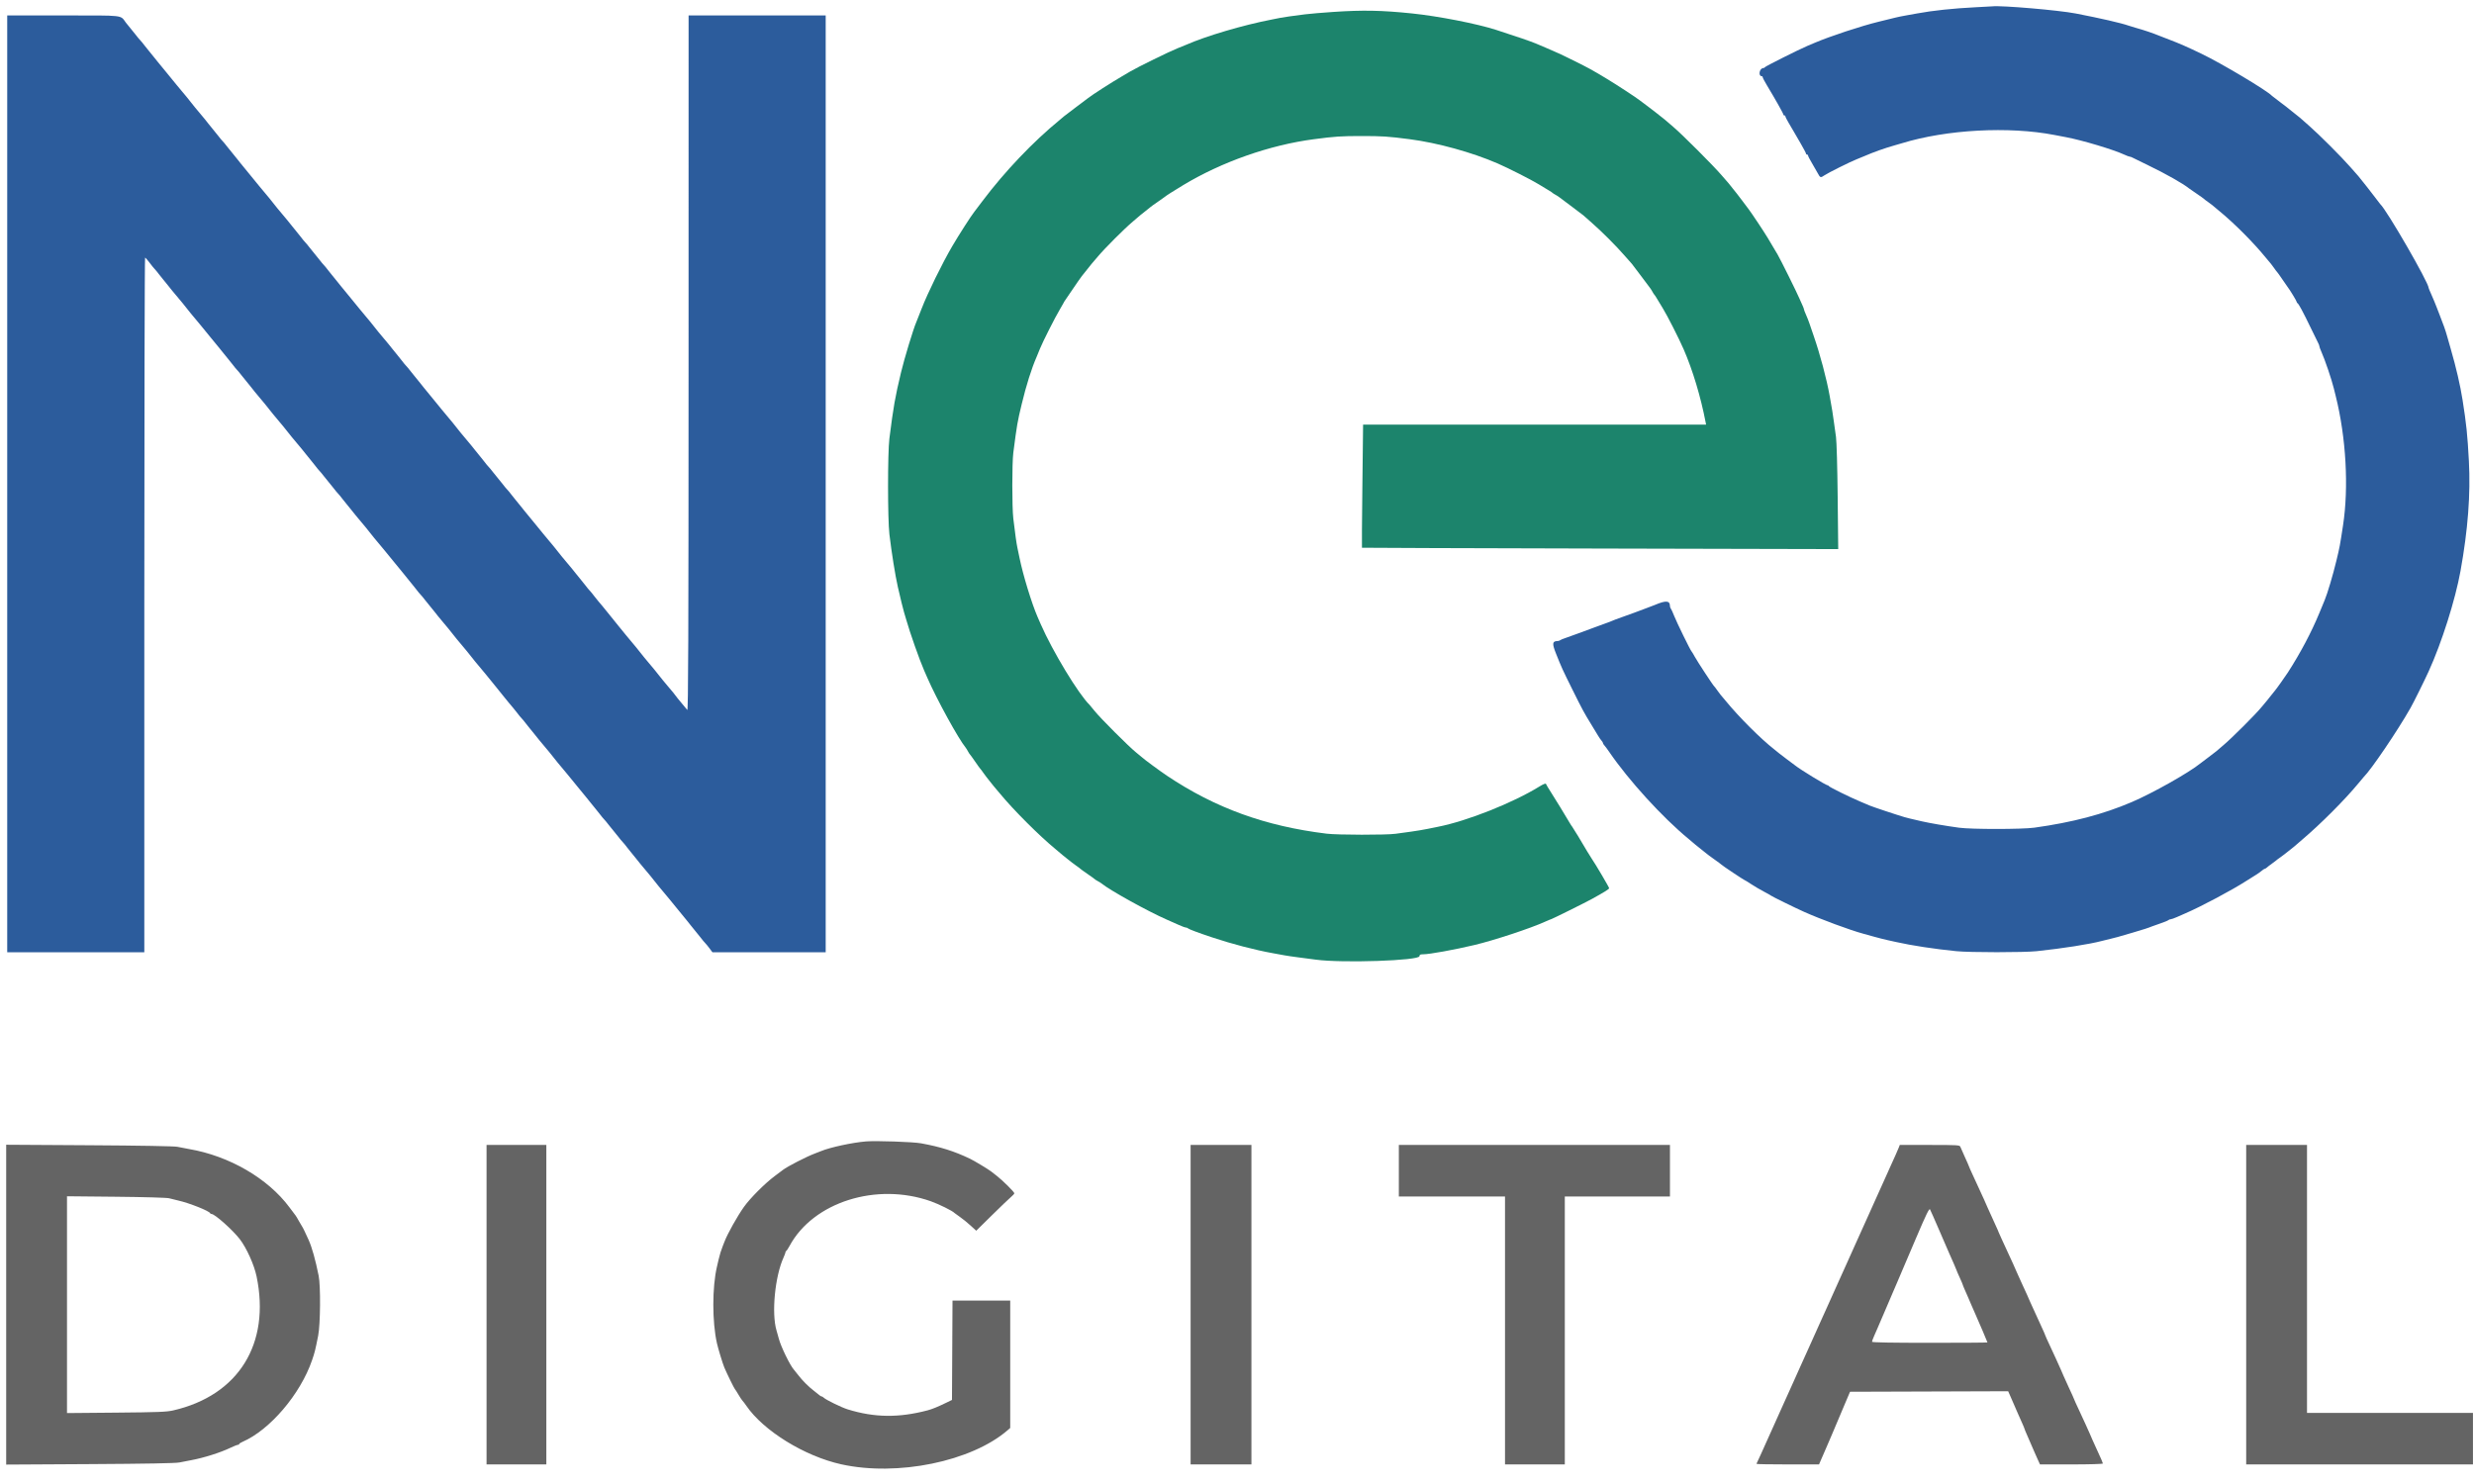
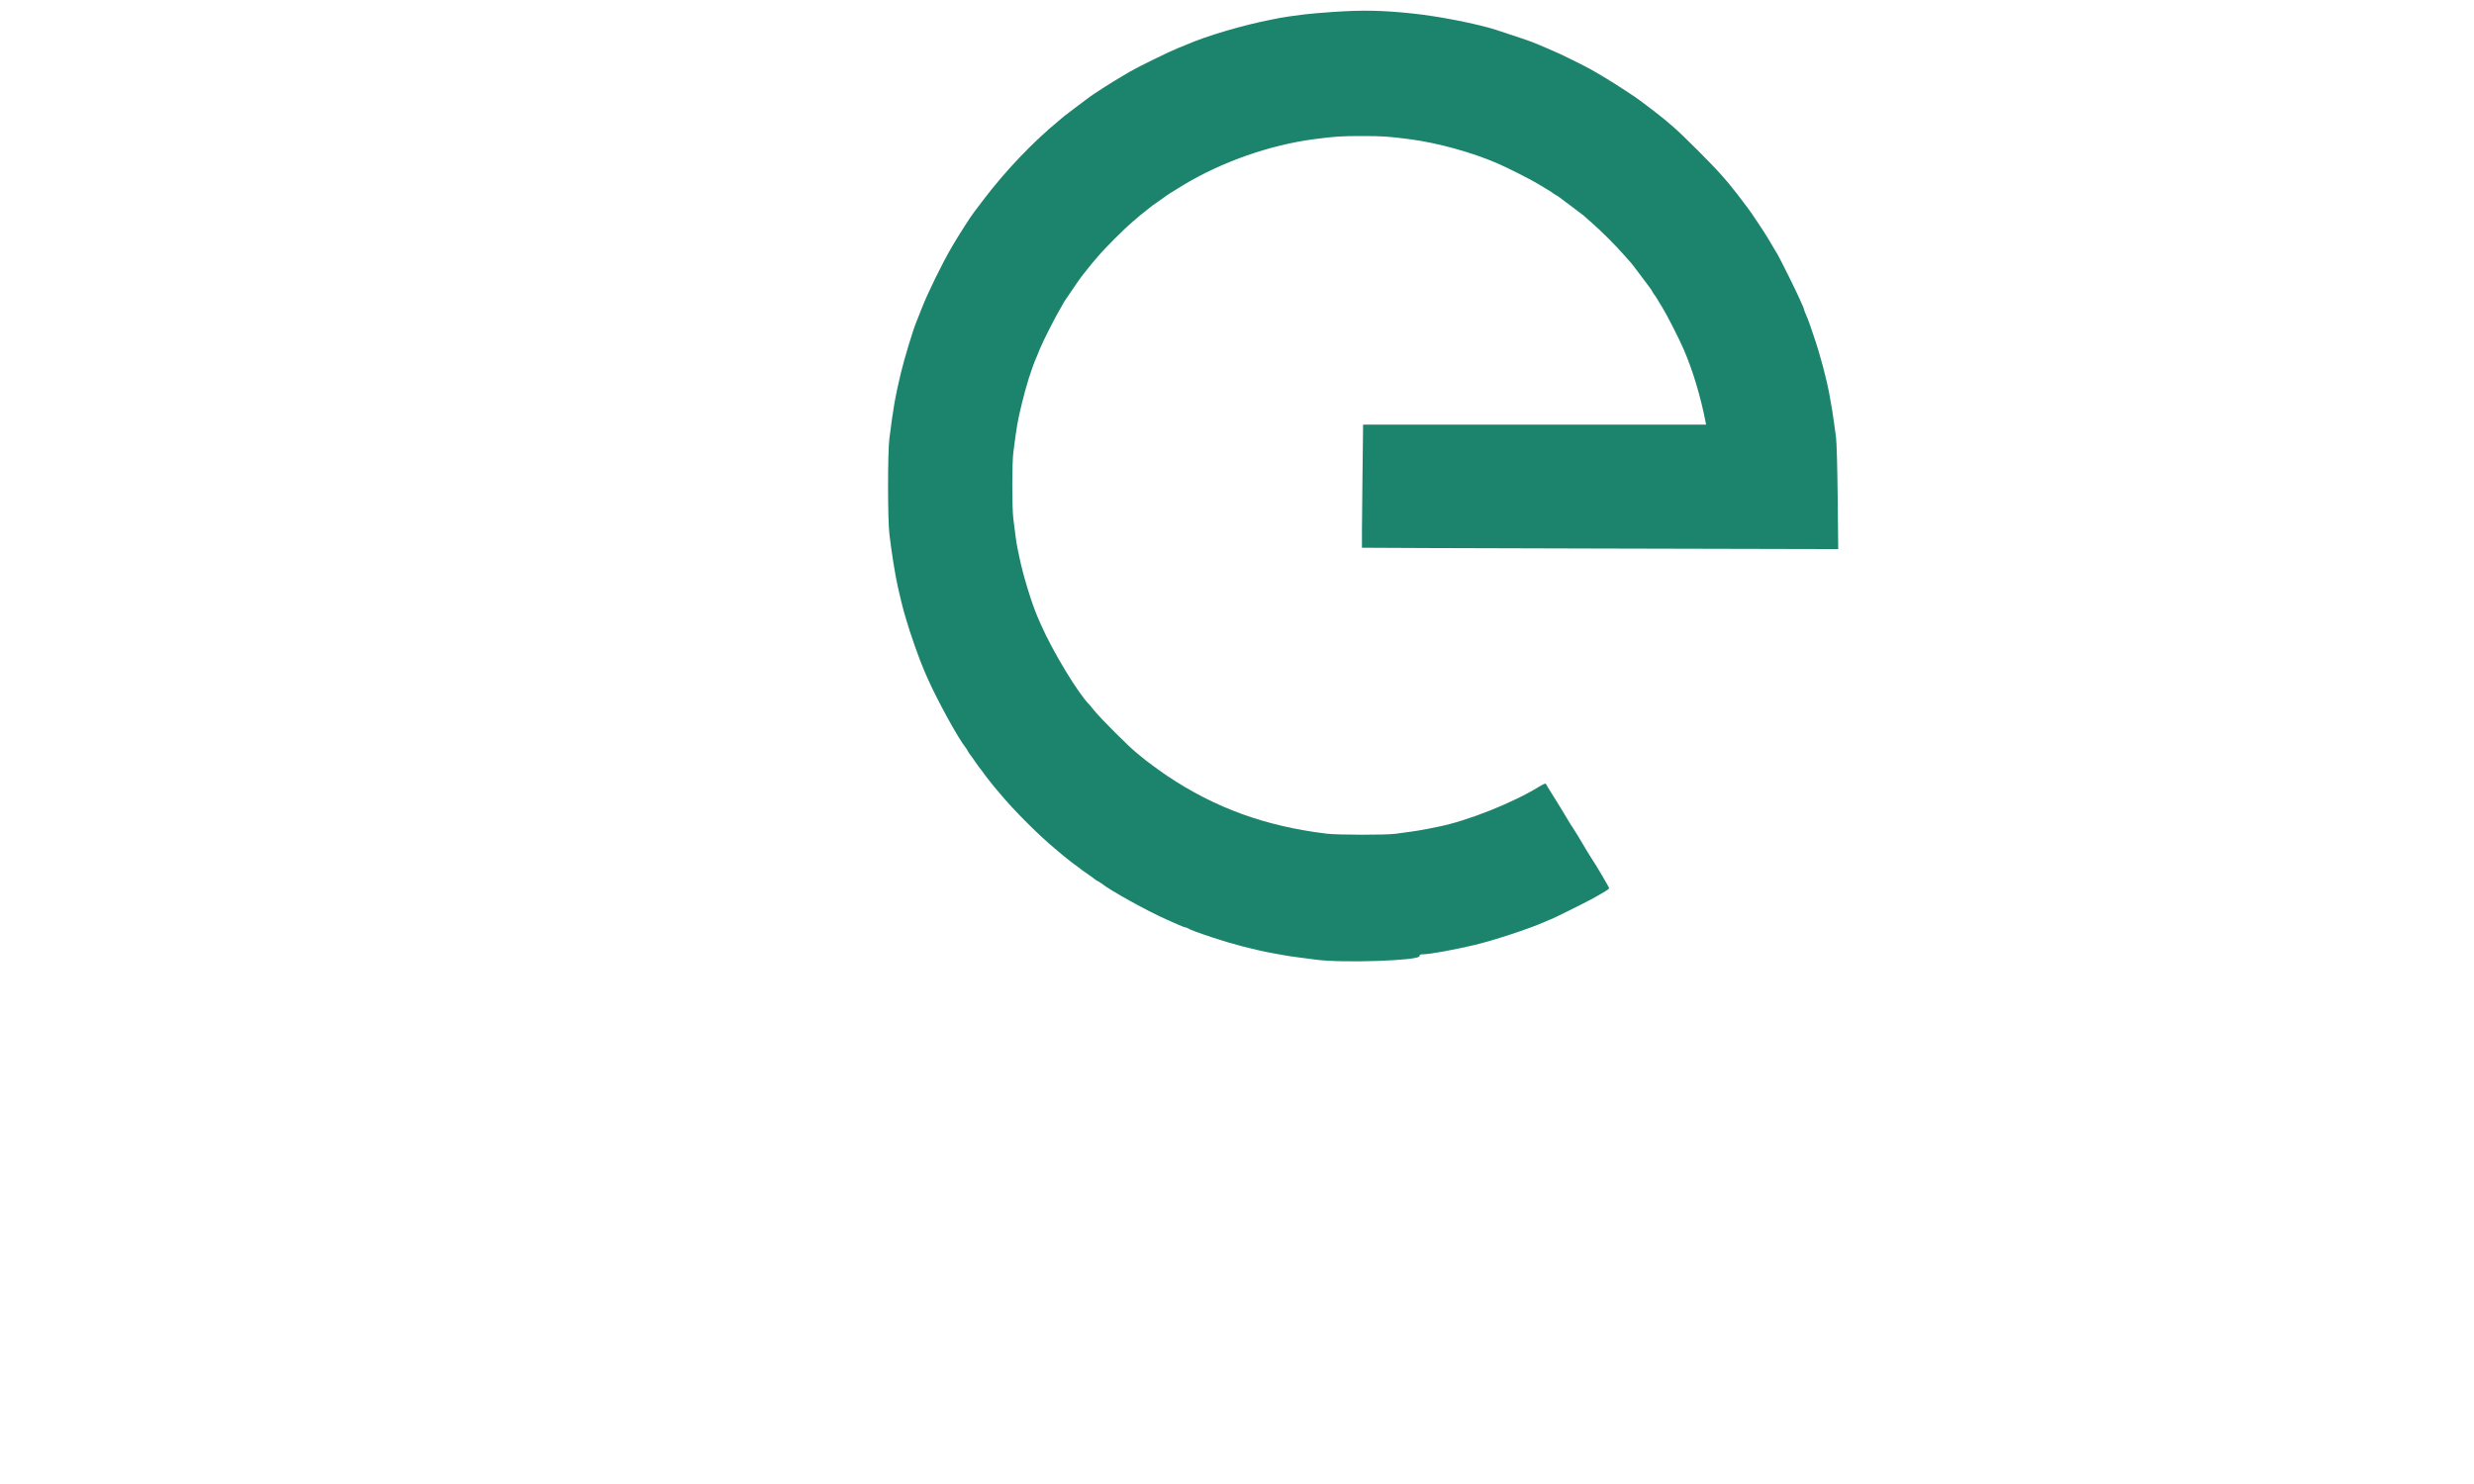
<svg xmlns="http://www.w3.org/2000/svg" id="svg" version="1.1" width="400" height="240" viewBox="0, 0, 400,240">
  <g id="svgg">
    <path id="path0" d="M215.583 1.928 C 213.842 2.044,211.779 2.220,211.000 2.318 C 208.987 2.571,207.484 2.784,207.000 2.885 C 206.771 2.932,206.133 3.059,205.583 3.166 C 200.918 4.074,195.057 5.807,191.750 7.255 C 191.475 7.375,190.838 7.635,190.333 7.831 C 189.167 8.286,183.918 10.860,182.780 11.534 C 182.305 11.816,181.692 12.177,181.417 12.336 C 179.789 13.278,176.530 15.370,175.917 15.867 C 175.825 15.942,174.925 16.619,173.917 17.372 C 172.908 18.125,172.046 18.782,172.000 18.832 C 171.954 18.881,171.654 19.136,171.333 19.399 C 167.050 22.898,162.451 27.729,158.859 32.500 C 158.204 33.371,157.607 34.158,157.533 34.250 C 157.021 34.886,155.010 38.021,153.951 39.833 C 152.325 42.617,149.978 47.406,149.009 49.917 C 148.620 50.925,148.235 51.900,148.154 52.083 C 147.688 53.133,146.206 58.009,145.673 60.250 C 144.709 64.296,144.459 65.717,143.799 70.917 C 143.508 73.210,143.510 83.963,143.801 86.417 C 144.154 89.382,144.749 93.094,145.163 94.917 C 145.563 96.673,146.040 98.625,146.161 99.000 C 146.234 99.229,146.390 99.754,146.506 100.167 C 147.116 102.325,148.665 106.721,149.427 108.456 C 149.559 108.755,149.789 109.281,149.939 109.625 C 151.443 113.082,154.973 119.514,156.142 120.927 C 156.222 121.025,156.385 121.287,156.502 121.510 C 156.620 121.734,156.762 121.954,156.817 122.000 C 156.872 122.046,157.250 122.571,157.658 123.167 C 158.066 123.763,158.444 124.287,158.499 124.333 C 158.554 124.379,158.780 124.679,159.000 125.000 C 159.220 125.321,159.442 125.621,159.493 125.667 C 159.544 125.712,159.790 126.025,160.040 126.361 C 160.290 126.696,160.590 127.071,160.707 127.194 C 160.823 127.316,161.255 127.828,161.667 128.330 C 163.817 130.952,168.048 135.183,170.670 137.333 C 171.172 137.745,171.684 138.177,171.806 138.293 C 171.929 138.410,172.304 138.710,172.639 138.960 C 172.975 139.210,173.287 139.456,173.333 139.507 C 173.379 139.558,173.679 139.780,174.000 140.000 C 174.321 140.220,174.621 140.446,174.667 140.501 C 174.713 140.556,175.237 140.934,175.833 141.342 C 176.429 141.750,176.954 142.128,177.000 142.183 C 177.046 142.238,177.266 142.380,177.490 142.498 C 177.713 142.615,177.975 142.778,178.073 142.858 C 179.401 143.957,185.569 147.378,188.667 148.734 C 189.262 148.995,190.146 149.387,190.630 149.604 C 191.114 149.822,191.605 150.000,191.722 150.000 C 191.838 150.000,192.005 150.066,192.092 150.146 C 192.251 150.293,193.742 150.850,195.917 151.576 C 199.210 152.675,202.875 153.631,205.833 154.164 C 206.429 154.271,207.254 154.422,207.667 154.499 C 208.079 154.576,209.054 154.720,209.833 154.818 C 210.612 154.917,211.925 155.089,212.750 155.201 C 217.019 155.780,229.500 155.360,229.500 154.637 C 229.500 154.399,229.631 154.333,230.106 154.333 C 231.121 154.333,235.175 153.597,238.417 152.825 C 241.589 152.068,247.491 150.120,249.797 149.068 C 250.281 148.847,250.716 148.667,250.764 148.667 C 250.886 148.667,256.389 145.935,257.417 145.365 C 259.481 144.220,260.167 143.790,260.167 143.643 C 260.167 143.490,257.911 139.665,257.331 138.833 C 257.170 138.604,256.862 138.110,256.645 137.736 C 255.823 136.318,254.261 133.747,254.174 133.667 C 254.124 133.621,253.975 133.396,253.842 133.167 C 253.249 132.142,251.319 128.987,250.701 128.033 C 250.328 127.455,249.992 126.893,249.956 126.783 C 249.913 126.655,249.540 126.800,248.903 127.193 C 244.596 129.849,237.212 132.783,232.500 133.710 C 232.271 133.755,231.521 133.907,230.833 134.048 C 230.146 134.189,228.946 134.390,228.167 134.495 C 227.387 134.600,226.248 134.757,225.635 134.843 C 224.132 135.054,216.268 135.043,214.500 134.827 C 204.564 133.613,196.497 130.683,188.667 125.447 C 187.595 124.730,184.920 122.758,184.667 122.498 C 184.621 122.451,184.171 122.080,183.667 121.674 C 182.481 120.718,177.948 116.186,176.993 115.000 C 176.587 114.496,176.216 114.046,176.169 114.000 C 174.368 112.247,170.192 105.349,168.273 100.958 C 168.123 100.615,167.894 100.090,167.764 99.792 C 166.815 97.612,165.408 93.014,164.844 90.250 C 164.731 89.700,164.575 88.950,164.495 88.583 C 164.347 87.898,164.124 86.305,163.833 83.848 C 163.617 82.027,163.618 74.886,163.835 73.215 C 164.432 68.613,164.490 68.272,165.198 65.333 C 165.926 62.309,166.781 59.595,167.589 57.750 C 167.709 57.475,167.960 56.862,168.146 56.387 C 168.556 55.345,170.631 51.242,171.335 50.083 C 171.613 49.625,171.892 49.137,171.954 49.000 C 172.016 48.862,172.127 48.675,172.202 48.583 C 172.276 48.492,172.659 47.929,173.052 47.333 C 173.836 46.145,175.020 44.465,175.166 44.333 C 175.217 44.288,175.517 43.913,175.833 43.500 C 176.149 43.087,176.447 42.712,176.496 42.667 C 176.544 42.621,176.993 42.096,177.494 41.500 C 178.666 40.106,181.773 36.999,183.167 35.827 C 183.762 35.327,184.287 34.877,184.333 34.829 C 184.379 34.781,184.754 34.483,185.167 34.167 C 185.579 33.851,185.954 33.549,186.000 33.496 C 186.046 33.442,186.571 33.066,187.167 32.658 C 187.762 32.250,188.287 31.879,188.333 31.833 C 188.482 31.683,189.716 30.896,191.297 29.943 C 197.541 26.177,205.298 23.450,212.417 22.516 C 215.876 22.063,216.822 22.000,220.167 22.000 C 223.507 22.000,224.411 22.060,227.917 22.514 C 232.438 23.101,237.986 24.631,242.167 26.446 C 243.863 27.182,247.619 29.088,248.768 29.796 C 249.492 30.242,250.271 30.713,250.500 30.845 C 250.729 30.976,250.954 31.128,251.000 31.183 C 251.046 31.238,251.258 31.375,251.472 31.488 C 251.685 31.600,251.985 31.793,252.138 31.917 C 252.291 32.040,253.204 32.724,254.167 33.438 C 255.129 34.151,255.954 34.776,256.000 34.826 C 256.046 34.876,256.643 35.404,257.328 36.000 C 258.920 37.386,261.281 39.747,262.666 41.339 C 263.262 42.023,263.791 42.621,263.841 42.667 C 263.891 42.712,264.515 43.538,265.229 44.500 C 265.942 45.462,266.627 46.375,266.750 46.528 C 266.873 46.682,267.066 46.982,267.179 47.195 C 267.291 47.409,267.428 47.621,267.483 47.667 C 267.538 47.712,267.691 47.938,267.822 48.167 C 267.953 48.396,268.425 49.175,268.870 49.898 C 269.579 51.048,271.485 54.804,272.221 56.500 C 273.681 59.863,274.978 64.178,275.768 68.292 L 275.840 68.667 248.113 68.667 L 220.387 68.667 220.271 78.605 C 220.208 84.072,220.177 88.562,220.203 88.583 C 220.229 88.605,237.565 88.663,258.728 88.713 L 297.206 88.803 297.118 80.360 C 297.069 75.611,296.950 71.370,296.847 70.667 C 296.746 69.979,296.584 68.817,296.486 68.083 C 296.318 66.818,296.230 66.278,295.827 64.042 C 295.317 61.208,294.277 57.305,293.217 54.250 C 292.994 53.608,292.699 52.746,292.561 52.333 C 292.423 51.921,292.166 51.265,291.989 50.877 C 291.812 50.488,291.667 50.106,291.667 50.027 C 291.667 49.949,291.562 49.667,291.435 49.401 C 291.307 49.134,291.076 48.617,290.921 48.250 C 290.498 47.253,287.907 42.027,287.408 41.167 C 286.104 38.919,285.474 37.898,284.289 36.116 C 283.570 35.034,282.877 34.022,282.750 33.866 C 282.623 33.711,282.160 33.096,281.723 32.500 C 281.285 31.904,280.885 31.379,280.834 31.333 C 280.783 31.287,280.483 30.912,280.167 30.500 C 279.851 30.087,279.553 29.712,279.504 29.667 C 279.456 29.621,278.934 29.021,278.345 28.333 C 276.989 26.751,271.928 21.690,270.504 20.492 C 269.910 19.992,269.323 19.488,269.198 19.372 C 269.073 19.257,268.696 18.957,268.361 18.707 C 268.025 18.457,267.712 18.209,267.667 18.157 C 267.621 18.104,267.058 17.674,266.417 17.200 C 265.775 16.727,265.174 16.276,265.081 16.199 C 264.603 15.806,261.155 13.555,259.644 12.651 C 257.253 11.221,257.022 11.094,254.667 9.915 C 252.555 8.858,251.945 8.575,250.000 7.750 C 249.404 7.497,248.692 7.194,248.417 7.076 C 247.562 6.709,245.264 5.919,241.917 4.840 C 238.780 3.829,232.532 2.607,228.250 2.168 C 223.360 1.666,220.348 1.609,215.583 1.928 " stroke="none" fill="#1c846c" fill-rule="evenodd" />
-     <path id="path1" d="M319.333 1.178 C 315.815 1.354,312.447 1.711,310.000 2.168 C 309.587 2.245,308.762 2.393,308.167 2.497 C 307.571 2.602,306.821 2.754,306.500 2.836 C 306.179 2.919,304.942 3.223,303.750 3.512 C 300.937 4.195,295.869 5.867,293.375 6.935 C 293.077 7.062,292.552 7.284,292.208 7.428 C 290.938 7.958,285.415 10.729,285.361 10.862 C 285.331 10.938,285.218 11.002,285.111 11.005 C 284.455 11.023,284.223 12.325,284.875 12.332 C 284.944 12.333,285.000 12.410,285.000 12.503 C 285.000 12.596,285.327 13.215,285.726 13.878 C 287.046 16.069,288.333 18.357,288.333 18.513 C 288.333 18.598,288.408 18.667,288.500 18.667 C 288.592 18.667,288.667 18.738,288.667 18.826 C 288.667 18.914,288.902 19.382,289.190 19.868 C 289.478 20.353,289.843 20.975,290.002 21.250 C 290.161 21.525,290.675 22.412,291.145 23.221 C 291.615 24.031,292.000 24.762,292.000 24.846 C 292.000 24.931,292.075 25.000,292.167 25.000 C 292.258 25.000,292.333 25.076,292.333 25.170 C 292.333 25.263,292.615 25.807,292.958 26.379 C 293.302 26.950,293.732 27.699,293.913 28.042 C 294.290 28.757,294.369 28.780,294.974 28.358 C 295.522 27.975,299.149 26.165,300.167 25.767 C 300.579 25.605,301.142 25.374,301.417 25.254 C 302.905 24.605,304.750 23.948,306.333 23.505 C 306.746 23.389,307.271 23.237,307.500 23.167 C 314.723 20.947,324.799 20.401,332.167 21.829 C 332.579 21.909,333.404 22.066,334.000 22.178 C 336.630 22.671,341.671 24.179,343.457 25.006 C 343.845 25.186,344.240 25.333,344.334 25.333 C 344.428 25.333,344.635 25.406,344.794 25.495 C 344.953 25.584,346.096 26.144,347.333 26.739 C 350.122 28.081,352.987 29.702,353.917 30.463 C 354.008 30.538,354.571 30.928,355.167 31.329 C 355.762 31.730,356.287 32.105,356.333 32.162 C 356.379 32.219,356.679 32.446,357.000 32.667 C 357.321 32.887,357.621 33.109,357.667 33.161 C 357.712 33.212,358.162 33.590,358.667 34.000 C 361.172 36.039,364.294 39.161,366.333 41.667 C 366.743 42.171,367.121 42.621,367.172 42.667 C 367.224 42.712,367.446 43.012,367.667 43.333 C 367.887 43.654,368.114 43.954,368.171 44.000 C 368.228 44.046,368.603 44.571,369.004 45.167 C 369.406 45.762,369.795 46.325,369.870 46.417 C 370.188 46.804,371.333 48.690,371.333 48.825 C 371.333 48.906,371.390 48.997,371.458 49.028 C 371.646 49.111,372.387 50.490,373.595 53.000 C 374.190 54.237,374.750 55.380,374.838 55.539 C 374.927 55.699,375.000 55.906,375.000 56.000 C 375.000 56.093,375.143 56.488,375.318 56.877 C 375.888 58.141,376.970 61.327,377.341 62.833 C 377.420 63.154,377.560 63.717,377.651 64.083 C 379.316 70.764,379.768 78.798,378.826 84.958 C 378.300 88.398,378.303 88.383,377.755 90.667 C 377.195 93.000,376.311 95.973,375.847 97.083 C 375.770 97.267,375.382 98.204,374.985 99.167 C 373.706 102.264,371.955 105.571,369.908 108.755 C 369.492 109.402,367.957 111.557,367.835 111.667 C 367.783 111.712,367.483 112.087,367.167 112.500 C 366.851 112.912,366.551 113.287,366.502 113.333 C 366.453 113.379,366.077 113.829,365.667 114.333 C 364.712 115.509,360.907 119.314,359.500 120.501 C 358.904 121.003,358.379 121.453,358.333 121.500 C 358.287 121.546,357.725 121.977,357.083 122.457 C 356.442 122.937,355.842 123.391,355.750 123.466 C 353.910 124.961,348.033 128.275,344.667 129.714 C 340.045 131.691,335.060 133.002,328.917 133.855 C 326.938 134.130,318.742 134.135,316.750 133.862 C 314.555 133.562,311.997 133.122,310.667 132.816 C 308.811 132.389,308.386 132.286,307.917 132.150 C 306.722 131.802,302.769 130.487,302.283 130.275 C 301.990 130.147,301.262 129.838,300.667 129.588 C 299.077 128.922,295.759 127.281,295.694 127.130 C 295.664 127.059,295.572 127.000,295.490 127.000 C 295.227 127.000,291.065 124.455,290.250 123.796 C 290.158 123.722,289.558 123.273,288.917 122.800 C 288.275 122.326,287.712 121.896,287.667 121.844 C 287.621 121.792,287.246 121.488,286.834 121.168 C 284.703 119.511,281.089 115.897,279.001 113.333 C 278.591 112.829,278.212 112.379,278.161 112.333 C 278.109 112.287,277.887 111.987,277.667 111.667 C 277.446 111.346,277.218 111.046,277.160 111.000 C 276.973 110.853,274.407 106.944,273.988 106.167 C 273.765 105.754,273.538 105.379,273.484 105.333 C 273.309 105.188,271.078 100.625,270.671 99.583 C 270.457 99.033,270.218 98.512,270.141 98.425 C 270.063 98.338,270.000 98.146,270.000 97.999 C 270.000 97.122,269.345 97.075,267.583 97.825 C 267.400 97.904,266.837 98.118,266.333 98.301 C 265.829 98.485,264.892 98.837,264.250 99.083 C 263.608 99.330,262.746 99.641,262.333 99.774 C 261.921 99.908,261.396 100.098,261.167 100.197 C 260.531 100.473,260.236 100.584,258.167 101.331 C 257.112 101.711,255.688 102.237,255.000 102.499 C 254.313 102.761,253.450 103.071,253.083 103.189 C 252.717 103.306,252.345 103.461,252.258 103.534 C 252.171 103.607,251.984 103.669,251.842 103.672 C 250.971 103.690,250.923 104.061,251.577 105.700 C 252.510 108.040,252.573 108.179,254.261 111.583 C 255.856 114.798,256.100 115.250,257.345 117.277 C 257.730 117.904,258.202 118.679,258.392 119.000 C 258.583 119.321,258.836 119.682,258.953 119.804 C 259.071 119.925,259.167 120.088,259.167 120.167 C 259.167 120.245,259.264 120.409,259.383 120.530 C 259.502 120.651,259.855 121.125,260.168 121.583 C 263.317 126.198,268.788 132.200,273.005 135.666 C 273.506 136.078,274.017 136.510,274.139 136.627 C 274.262 136.743,274.637 137.043,274.973 137.294 C 275.309 137.545,275.683 137.844,275.804 137.959 C 275.925 138.073,276.525 138.521,277.137 138.953 C 277.749 139.385,278.287 139.785,278.333 139.842 C 278.446 139.982,281.969 142.333,282.066 142.333 C 282.108 142.333,282.580 142.622,283.113 142.975 C 283.647 143.328,284.571 143.872,285.167 144.183 C 285.762 144.495,286.287 144.791,286.333 144.842 C 286.436 144.956,290.188 146.796,291.667 147.459 C 294.351 148.661,299.180 150.446,301.250 151.002 C 301.525 151.076,302.313 151.294,303.000 151.487 C 303.688 151.680,304.625 151.919,305.083 152.019 C 305.542 152.119,306.217 152.268,306.583 152.351 C 309.100 152.918,312.795 153.480,316.298 153.829 C 318.517 154.050,327.214 154.050,329.301 153.829 C 333.555 153.378,337.776 152.715,339.833 152.174 C 340.154 152.090,340.792 151.933,341.250 151.825 C 342.145 151.614,342.195 151.600,344.833 150.825 C 346.630 150.298,347.334 150.070,347.917 149.827 C 348.100 149.751,348.738 149.525,349.333 149.325 C 349.929 149.125,350.488 148.895,350.575 148.814 C 350.662 148.733,350.832 148.667,350.952 148.667 C 351.072 148.667,351.526 148.508,351.960 148.314 C 352.395 148.120,353.012 147.848,353.333 147.710 C 355.891 146.610,360.929 143.927,363.209 142.451 C 363.690 142.140,364.349 141.727,364.674 141.533 C 364.999 141.340,365.442 141.028,365.658 140.841 C 365.874 140.653,366.109 140.500,366.180 140.500 C 366.251 140.500,366.409 140.404,366.530 140.286 C 366.651 140.169,367.012 139.891,367.333 139.669 C 367.654 139.447,367.954 139.221,368.000 139.167 C 368.046 139.112,368.346 138.887,368.667 138.667 C 368.988 138.446,369.287 138.225,369.333 138.174 C 369.379 138.123,369.691 137.877,370.027 137.627 C 370.363 137.376,370.740 137.077,370.865 136.961 C 370.989 136.845,371.577 136.339,372.171 135.837 C 375.189 133.283,379.145 129.319,381.331 126.660 C 381.742 126.159,382.117 125.712,382.164 125.667 C 383.357 124.506,387.637 118.190,389.732 114.500 C 390.242 113.601,391.923 110.211,392.666 108.583 C 394.773 103.967,396.974 97.026,397.820 92.333 C 399.022 85.668,399.459 79.914,399.172 74.546 C 398.948 70.341,398.762 68.543,398.155 64.708 C 397.772 62.282,397.131 59.512,396.237 56.417 C 395.999 55.592,395.742 54.692,395.666 54.417 C 395.403 53.465,395.012 52.345,394.501 51.083 C 394.427 50.900,394.196 50.300,393.987 49.750 C 393.779 49.200,393.397 48.279,393.138 47.704 C 392.879 47.129,392.667 46.618,392.667 46.568 C 392.667 45.699,385.870 33.924,384.834 33.000 C 384.783 32.954,384.311 32.340,383.785 31.635 C 383.260 30.931,382.737 30.256,382.623 30.135 C 382.510 30.015,382.212 29.642,381.961 29.306 C 381.710 28.970,381.410 28.595,381.294 28.473 C 381.178 28.350,380.596 27.690,380.000 27.006 C 378.606 25.405,374.928 21.727,373.328 20.333 C 372.644 19.737,371.983 19.155,371.861 19.039 C 371.738 18.923,371.363 18.623,371.027 18.372 C 370.691 18.122,370.318 17.824,370.198 17.710 C 370.078 17.596,369.403 17.073,368.698 16.548 C 367.993 16.023,367.379 15.551,367.333 15.499 C 366.597 14.674,359.197 10.256,355.917 8.682 C 353.601 7.571,352.429 7.057,350.750 6.415 C 350.108 6.170,349.433 5.908,349.250 5.834 C 348.027 5.335,346.743 4.899,345.333 4.505 C 344.921 4.389,344.396 4.229,344.167 4.149 C 342.943 3.720,339.634 2.959,335.583 2.176 C 332.858 1.649,323.636 0.859,322.139 1.025 C 322.017 1.038,320.754 1.107,319.333 1.178 M1.167 78.250 L 1.167 154.000 12.250 154.000 L 23.333 154.000 23.333 97.833 C 23.333 66.942,23.390 41.669,23.458 41.672 C 23.527 41.675,23.845 42.031,24.165 42.463 C 24.484 42.896,24.860 43.362,25.000 43.500 C 25.139 43.637,25.458 44.025,25.708 44.361 C 25.957 44.696,26.258 45.071,26.375 45.194 C 26.492 45.316,26.848 45.754,27.165 46.167 C 27.482 46.579,27.782 46.954,27.831 47.000 C 27.881 47.046,28.257 47.496,28.667 48.000 C 29.077 48.504,29.453 48.954,29.502 49.000 C 29.551 49.046,29.851 49.421,30.167 49.833 C 30.483 50.246,30.782 50.621,30.831 50.667 C 30.881 50.712,31.257 51.163,31.667 51.667 C 32.077 52.171,32.451 52.621,32.498 52.667 C 32.546 52.712,33.219 53.538,33.994 54.500 C 34.770 55.462,35.447 56.288,35.498 56.333 C 35.550 56.379,35.851 56.754,36.169 57.167 C 36.486 57.579,36.841 58.017,36.958 58.139 C 37.076 58.262,37.376 58.637,37.626 58.973 C 37.875 59.309,38.194 59.696,38.333 59.833 C 38.473 59.971,38.784 60.346,39.025 60.667 C 39.265 60.987,39.629 61.438,39.833 61.667 C 40.037 61.896,40.402 62.346,40.643 62.667 C 40.884 62.987,41.120 63.288,41.168 63.333 C 41.216 63.379,41.590 63.829,42.000 64.333 C 42.410 64.837,42.786 65.287,42.835 65.333 C 42.885 65.379,43.184 65.754,43.500 66.167 C 43.816 66.579,44.115 66.954,44.165 67.000 C 44.214 67.046,44.590 67.496,45.000 68.000 C 45.410 68.504,45.786 68.954,45.835 69.000 C 45.885 69.046,46.184 69.421,46.500 69.833 C 46.816 70.246,47.115 70.621,47.165 70.667 C 47.214 70.712,47.590 71.162,48.000 71.667 C 48.410 72.171,48.786 72.621,48.835 72.667 C 48.885 72.712,49.185 73.087,49.502 73.500 C 49.819 73.912,50.175 74.350,50.292 74.473 C 50.409 74.595,50.709 74.970,50.959 75.306 C 51.209 75.642,51.527 76.029,51.667 76.167 C 51.806 76.304,52.117 76.679,52.358 77.000 C 52.599 77.321,52.963 77.771,53.167 78.000 C 53.371 78.229,53.735 78.679,53.975 79.000 C 54.216 79.321,54.527 79.696,54.667 79.833 C 54.806 79.971,55.125 80.358,55.374 80.694 C 55.624 81.030,55.924 81.405,56.042 81.527 C 56.159 81.650,56.514 82.087,56.831 82.500 C 57.149 82.912,57.449 83.287,57.498 83.333 C 57.547 83.379,57.923 83.829,58.333 84.333 C 58.743 84.837,59.119 85.287,59.169 85.333 C 59.218 85.379,59.517 85.754,59.833 86.167 C 60.149 86.579,60.449 86.954,60.498 87.000 C 60.547 87.046,60.923 87.496,61.333 88.000 C 61.743 88.504,62.117 88.954,62.165 89.000 C 62.212 89.046,62.885 89.871,63.661 90.833 C 64.437 91.796,65.113 92.621,65.165 92.667 C 65.216 92.712,65.518 93.087,65.835 93.500 C 66.152 93.912,66.508 94.350,66.625 94.473 C 66.742 94.595,67.043 94.970,67.292 95.306 C 67.542 95.642,67.860 96.029,68.000 96.167 C 68.140 96.304,68.451 96.679,68.691 97.000 C 68.932 97.321,69.296 97.771,69.500 98.000 C 69.704 98.229,70.068 98.679,70.310 99.000 C 70.551 99.321,70.787 99.621,70.835 99.667 C 70.882 99.712,71.257 100.162,71.667 100.667 C 72.077 101.171,72.453 101.621,72.502 101.667 C 72.551 101.712,72.851 102.087,73.167 102.500 C 73.483 102.912,73.782 103.287,73.831 103.333 C 73.881 103.379,74.257 103.829,74.667 104.333 C 75.077 104.837,75.453 105.287,75.502 105.333 C 75.551 105.379,75.851 105.754,76.167 106.167 C 76.483 106.579,76.782 106.954,76.831 107.000 C 76.881 107.046,77.257 107.496,77.667 108.000 C 78.077 108.504,78.451 108.954,78.499 109.000 C 78.546 109.046,79.096 109.721,79.720 110.500 C 80.343 111.279,81.069 112.179,81.332 112.500 C 81.595 112.821,82.022 113.346,82.279 113.667 C 82.537 113.987,82.843 114.350,82.960 114.473 C 83.076 114.595,83.376 114.970,83.626 115.306 C 83.875 115.642,84.194 116.029,84.333 116.167 C 84.473 116.304,84.791 116.691,85.041 117.027 C 85.291 117.363,85.591 117.738,85.708 117.861 C 85.825 117.983,86.181 118.421,86.498 118.833 C 86.815 119.246,87.115 119.621,87.165 119.667 C 87.214 119.712,87.590 120.162,88.000 120.667 C 88.410 121.171,88.786 121.621,88.835 121.667 C 88.885 121.712,89.184 122.087,89.500 122.500 C 89.816 122.912,90.115 123.287,90.165 123.333 C 90.214 123.379,90.590 123.829,91.000 124.333 C 91.410 124.837,91.784 125.287,91.832 125.333 C 91.879 125.379,92.552 126.204,93.328 127.167 C 94.103 128.129,94.780 128.954,94.832 129.000 C 94.883 129.046,95.185 129.421,95.502 129.833 C 95.819 130.246,96.175 130.684,96.292 130.806 C 96.409 130.929,96.709 131.304,96.959 131.639 C 97.209 131.975,97.527 132.362,97.667 132.500 C 97.806 132.637,98.117 133.012,98.358 133.333 C 98.599 133.654,98.963 134.104,99.167 134.333 C 99.371 134.563,99.735 135.012,99.975 135.333 C 100.216 135.654,100.527 136.029,100.667 136.167 C 100.806 136.304,101.125 136.691,101.374 137.027 C 101.624 137.363,101.924 137.738,102.042 137.861 C 102.159 137.983,102.514 138.421,102.831 138.833 C 103.149 139.246,103.449 139.621,103.498 139.667 C 103.547 139.712,103.923 140.162,104.333 140.667 C 104.743 141.171,105.119 141.621,105.169 141.667 C 105.218 141.712,105.517 142.087,105.833 142.500 C 106.149 142.912,106.449 143.287,106.498 143.333 C 106.547 143.379,106.923 143.829,107.333 144.333 C 107.743 144.837,108.117 145.287,108.165 145.333 C 108.212 145.379,108.885 146.204,109.661 147.167 C 110.437 148.129,111.112 148.954,111.162 149.000 C 111.211 149.046,111.449 149.346,111.690 149.667 C 111.932 149.987,112.296 150.438,112.500 150.667 C 112.704 150.896,113.068 151.346,113.309 151.667 C 113.549 151.987,113.860 152.362,114.000 152.500 C 114.140 152.637,114.463 153.031,114.719 153.375 L 115.184 154.000 124.342 154.000 L 133.500 154.000 133.500 78.250 L 133.500 2.500 122.417 2.500 L 111.333 2.500 111.328 58.792 C 111.324 103.204,111.280 115.027,111.119 114.816 C 111.007 114.668,110.578 114.151,110.166 113.667 C 109.754 113.182,109.309 112.628,109.176 112.434 C 109.044 112.241,108.893 112.046,108.841 112.000 C 108.788 111.954,108.410 111.504,108.000 111.000 C 107.590 110.496,107.214 110.046,107.165 110.000 C 107.115 109.954,106.816 109.579,106.500 109.167 C 106.184 108.754,105.885 108.379,105.835 108.333 C 105.786 108.287,105.410 107.837,105.000 107.333 C 104.590 106.829,104.214 106.379,104.165 106.333 C 104.115 106.287,103.816 105.912,103.500 105.500 C 103.184 105.087,102.885 104.712,102.835 104.667 C 102.786 104.621,102.410 104.171,102.000 103.667 C 101.590 103.162,101.216 102.712,101.168 102.667 C 101.120 102.621,100.571 101.946,99.947 101.167 C 99.323 100.388,98.598 99.487,98.334 99.167 C 98.071 98.846,97.645 98.321,97.387 98.000 C 97.130 97.679,96.823 97.316,96.707 97.194 C 96.590 97.071,96.291 96.696,96.041 96.361 C 95.791 96.025,95.473 95.638,95.333 95.500 C 95.194 95.362,94.875 94.975,94.626 94.639 C 94.376 94.304,94.076 93.929,93.958 93.806 C 93.841 93.684,93.486 93.246,93.169 92.833 C 92.851 92.421,92.551 92.046,92.502 92.000 C 92.453 91.954,92.077 91.504,91.667 91.000 C 91.257 90.496,90.881 90.046,90.831 90.000 C 90.782 89.954,90.483 89.579,90.167 89.167 C 89.851 88.754,89.551 88.379,89.502 88.333 C 89.453 88.287,89.077 87.837,88.667 87.333 C 88.257 86.829,87.883 86.379,87.835 86.333 C 87.788 86.287,87.115 85.462,86.339 84.500 C 85.563 83.537,84.887 82.712,84.835 82.667 C 84.784 82.621,84.482 82.246,84.165 81.833 C 83.848 81.421,83.492 80.983,83.375 80.861 C 83.258 80.738,82.957 80.363,82.708 80.027 C 82.458 79.691,82.140 79.304,82.000 79.167 C 81.860 79.029,81.549 78.654,81.309 78.333 C 81.068 78.012,80.704 77.563,80.500 77.333 C 80.296 77.104,79.932 76.654,79.691 76.333 C 79.451 76.012,79.140 75.637,79.000 75.500 C 78.860 75.362,78.542 74.975,78.292 74.639 C 78.043 74.304,77.742 73.929,77.625 73.806 C 77.508 73.684,77.152 73.246,76.835 72.833 C 76.518 72.421,76.218 72.046,76.169 72.000 C 76.119 71.954,75.743 71.504,75.333 71.000 C 74.923 70.496,74.547 70.046,74.498 70.000 C 74.449 69.954,74.149 69.579,73.833 69.167 C 73.517 68.754,73.218 68.379,73.169 68.333 C 73.119 68.287,72.743 67.837,72.333 67.333 C 71.923 66.829,71.549 66.379,71.502 66.333 C 71.454 66.287,70.781 65.462,70.006 64.500 C 69.230 63.538,68.555 62.712,68.505 62.667 C 68.455 62.621,68.217 62.321,67.976 62.000 C 67.735 61.679,67.371 61.229,67.167 61.000 C 66.963 60.771,66.599 60.321,66.358 60.000 C 66.117 59.679,65.806 59.304,65.667 59.167 C 65.527 59.029,65.209 58.642,64.959 58.306 C 64.709 57.970,64.409 57.595,64.292 57.473 C 64.175 57.350,63.819 56.913,63.502 56.500 C 63.185 56.087,62.885 55.712,62.835 55.667 C 62.786 55.621,62.410 55.171,62.000 54.667 C 61.590 54.163,61.214 53.712,61.165 53.667 C 61.115 53.621,60.816 53.246,60.500 52.833 C 60.184 52.421,59.885 52.046,59.835 52.000 C 59.786 51.954,59.410 51.504,59.000 51.000 C 58.590 50.496,58.216 50.046,58.168 50.000 C 58.121 49.954,57.448 49.129,56.672 48.167 C 55.897 47.204,55.220 46.379,55.168 46.333 C 55.117 46.288,54.815 45.913,54.498 45.500 C 54.181 45.087,53.825 44.650,53.708 44.527 C 53.591 44.405,53.291 44.030,53.041 43.694 C 52.791 43.358,52.473 42.971,52.333 42.833 C 52.194 42.696,51.883 42.321,51.642 42.000 C 51.401 41.679,51.037 41.229,50.833 41.000 C 50.629 40.771,50.265 40.321,50.025 40.000 C 49.784 39.679,49.473 39.304,49.333 39.167 C 49.194 39.029,48.875 38.642,48.626 38.306 C 48.376 37.970,48.076 37.595,47.958 37.473 C 47.841 37.350,47.486 36.912,47.169 36.500 C 46.851 36.087,46.551 35.712,46.502 35.667 C 46.453 35.621,46.077 35.171,45.667 34.667 C 45.257 34.162,44.881 33.712,44.831 33.667 C 44.782 33.621,44.483 33.246,44.167 32.833 C 43.851 32.421,43.551 32.046,43.502 32.000 C 43.453 31.954,43.077 31.504,42.667 31.000 C 42.257 30.496,41.883 30.046,41.835 30.000 C 41.788 29.954,41.115 29.129,40.339 28.167 C 39.563 27.204,38.888 26.379,38.838 26.333 C 38.789 26.287,38.551 25.988,38.310 25.667 C 38.068 25.346,37.704 24.896,37.500 24.667 C 37.296 24.438,36.932 23.988,36.691 23.667 C 36.451 23.346,36.140 22.971,36.000 22.833 C 35.860 22.696,35.549 22.321,35.309 22.000 C 35.068 21.679,34.704 21.229,34.500 21.000 C 34.296 20.771,33.932 20.321,33.690 20.000 C 33.449 19.679,33.213 19.379,33.165 19.333 C 33.118 19.287,32.743 18.837,32.333 18.333 C 31.923 17.829,31.547 17.379,31.498 17.333 C 31.449 17.287,31.149 16.912,30.833 16.500 C 30.517 16.087,30.218 15.713,30.169 15.667 C 30.119 15.621,29.743 15.171,29.333 14.667 C 28.923 14.162,28.549 13.713,28.502 13.667 C 28.454 13.621,27.781 12.796,27.006 11.833 C 26.230 10.871,25.553 10.046,25.502 10.000 C 25.450 9.954,25.149 9.579,24.831 9.167 C 24.514 8.754,24.159 8.316,24.042 8.194 C 23.924 8.071,23.624 7.696,23.374 7.361 C 23.125 7.025,22.806 6.638,22.667 6.500 C 22.527 6.362,22.216 5.987,21.975 5.667 C 21.735 5.346,21.371 4.896,21.167 4.667 C 20.963 4.438,20.599 3.987,20.358 3.667 C 19.405 2.396,20.310 2.500,10.224 2.500 L 1.167 2.500 1.167 78.250 " stroke="none" fill="#2c5c9c" fill-rule="evenodd" />
-     <path id="path2" d="M140.000 184.597 C 137.790 184.782,134.170 185.563,132.750 186.162 C 132.567 186.239,132.117 186.414,131.750 186.550 C 130.418 187.045,127.243 188.677,126.583 189.205 C 126.492 189.279,125.892 189.729,125.250 190.205 C 123.696 191.360,121.289 193.770,120.291 195.172 C 119.223 196.672,117.630 199.516,117.143 200.792 C 117.064 200.998,116.933 201.335,116.850 201.542 C 116.581 202.214,116.368 202.903,116.193 203.667 C 116.098 204.079,115.976 204.604,115.922 204.833 C 115.137 208.147,115.135 213.794,115.918 217.250 C 116.127 218.171,116.861 220.577,117.113 221.167 C 117.565 222.223,118.721 224.582,118.828 224.667 C 118.885 224.713,119.135 225.101,119.383 225.530 C 119.631 225.959,119.930 226.409,120.047 226.530 C 120.165 226.651,120.440 227.012,120.659 227.333 C 123.427 231.391,130.078 235.500,136.000 236.812 C 145.092 238.825,157.101 236.358,162.943 231.279 L 163.333 230.940 163.333 220.637 L 163.333 210.333 158.668 210.333 L 154.003 210.333 153.960 218.370 L 153.917 226.406 152.917 226.891 C 151.611 227.524,150.692 227.899,150.000 228.082 C 145.319 229.320,141.377 229.272,137.040 227.925 C 136.070 227.624,133.541 226.390,133.196 226.050 C 133.075 225.931,132.912 225.833,132.833 225.833 C 132.755 225.833,132.591 225.740,132.470 225.625 C 132.349 225.510,131.961 225.201,131.608 224.937 C 130.786 224.323,129.677 223.214,129.063 222.392 C 128.799 222.039,128.491 221.652,128.377 221.532 C 127.767 220.886,126.238 217.752,125.923 216.500 C 125.865 216.271,125.696 215.671,125.546 215.167 C 124.722 212.389,125.294 206.444,126.681 203.377 C 126.856 202.988,127.000 202.601,127.000 202.516 C 127.000 202.431,127.056 202.336,127.125 202.306 C 127.194 202.275,127.432 201.912,127.655 201.500 C 131.490 194.404,141.713 191.169,150.492 194.273 C 151.835 194.748,154.033 195.838,154.333 196.178 C 154.379 196.230,154.764 196.509,155.189 196.798 C 155.614 197.087,156.384 197.709,156.900 198.181 L 157.838 199.038 160.377 196.536 C 161.774 195.160,163.160 193.833,163.458 193.586 C 163.756 193.339,164.000 193.067,164.000 192.982 C 164.000 192.777,162.114 190.905,161.165 190.168 C 160.754 189.848,160.342 189.527,160.250 189.454 C 159.817 189.110,157.493 187.711,156.829 187.394 C 154.254 186.166,152.074 185.479,148.917 184.902 C 147.633 184.667,141.617 184.461,140.000 184.597 M1.000 210.997 L 1.000 236.860 14.542 236.783 C 23.614 236.732,28.386 236.645,29.000 236.519 C 29.504 236.416,30.367 236.249,30.917 236.147 C 32.939 235.774,35.643 234.919,37.248 234.147 C 37.796 233.883,38.340 233.667,38.456 233.667 C 38.572 233.667,38.667 233.610,38.667 233.541 C 38.667 233.471,38.910 233.309,39.208 233.181 C 43.630 231.269,48.559 225.488,50.447 220.000 C 50.891 218.709,50.970 218.393,51.444 216.000 C 51.803 214.187,51.854 207.973,51.523 206.333 C 50.994 203.708,50.457 201.787,49.902 200.536 C 49.433 199.477,48.920 198.420,48.833 198.333 C 48.788 198.287,48.566 197.912,48.342 197.500 C 48.117 197.088,47.872 196.675,47.797 196.583 C 47.722 196.492,47.271 195.892,46.794 195.250 C 43.323 190.577,37.069 186.944,30.583 185.832 C 29.942 185.722,29.079 185.557,28.667 185.464 C 28.214 185.363,22.579 185.264,14.458 185.215 L 1.000 185.134 1.000 210.997 M78.667 211.000 L 78.667 236.833 83.500 236.833 L 88.333 236.833 88.333 211.000 L 88.333 185.167 83.500 185.167 L 78.667 185.167 78.667 211.000 M192.500 211.000 L 192.500 236.833 197.417 236.833 L 202.333 236.833 202.333 211.000 L 202.333 185.167 197.417 185.167 L 192.500 185.167 192.500 211.000 M226.167 189.333 L 226.167 193.500 234.750 193.500 L 243.333 193.500 243.333 215.167 L 243.333 236.833 248.167 236.833 L 253.000 236.833 253.000 215.167 L 253.000 193.500 261.500 193.500 L 270.000 193.500 270.000 189.333 L 270.000 185.167 248.083 185.167 L 226.167 185.167 226.167 189.333 M306.996 185.593 C 306.907 185.828,306.656 186.409,306.438 186.885 C 306.220 187.361,305.882 188.106,305.688 188.542 C 305.493 188.977,305.174 189.690,304.979 190.125 C 304.784 190.560,304.447 191.310,304.229 191.792 C 304.011 192.273,303.655 193.060,303.438 193.542 C 302.997 194.515,302.465 195.701,301.960 196.833 C 301.639 197.552,301.368 198.152,300.457 200.167 C 300.228 200.671,299.882 201.440,299.688 201.875 C 299.493 202.310,299.174 203.023,298.979 203.458 C 298.784 203.894,298.447 204.644,298.229 205.125 C 298.011 205.606,297.655 206.394,297.438 206.875 C 296.997 207.849,296.465 209.034,295.960 210.167 C 295.775 210.579,295.447 211.310,295.229 211.792 C 295.011 212.273,294.655 213.060,294.438 213.542 C 293.997 214.515,293.465 215.701,292.960 216.833 C 292.775 217.246,292.447 217.977,292.229 218.458 C 292.011 218.940,291.655 219.727,291.438 220.208 C 291.220 220.690,290.882 221.440,290.688 221.875 C 290.493 222.310,290.174 223.023,289.979 223.458 C 289.784 223.894,289.447 224.644,289.229 225.125 C 289.011 225.606,288.655 226.394,288.438 226.875 C 288.220 227.356,287.882 228.106,287.688 228.542 C 287.493 228.977,287.174 229.690,286.979 230.125 C 286.784 230.560,286.438 231.329,286.210 231.833 C 285.221 234.018,285.022 234.462,284.674 235.250 C 284.472 235.708,284.237 236.214,284.153 236.373 C 284.069 236.532,284.000 236.701,284.000 236.748 C 284.000 236.795,286.273 236.833,289.051 236.833 L 294.103 236.833 294.409 236.125 C 294.578 235.735,294.864 235.079,295.044 234.667 C 295.224 234.254,295.467 233.692,295.583 233.417 C 295.699 233.142,295.908 232.654,296.048 232.333 C 296.187 232.012,296.427 231.450,296.579 231.083 C 296.732 230.717,297.365 229.217,297.986 227.750 L 299.116 225.083 311.900 225.041 L 324.684 224.998 325.106 225.957 C 325.508 226.870,325.623 227.135,326.212 228.500 C 326.351 228.821,326.660 229.517,326.899 230.047 C 327.138 230.576,327.333 231.046,327.333 231.090 C 327.333 231.134,327.492 231.526,327.686 231.960 C 328.049 232.773,328.382 233.541,328.750 234.417 C 328.865 234.692,329.156 235.348,329.394 235.875 L 329.829 236.833 334.915 236.833 C 337.910 236.833,340.000 236.770,340.000 236.680 C 340.000 236.595,339.625 235.727,339.167 234.750 C 338.708 233.773,338.333 232.946,338.333 232.911 C 338.333 232.877,338.117 232.376,337.852 231.799 C 337.588 231.222,337.257 230.487,337.117 230.167 C 336.977 229.846,336.519 228.854,336.098 227.963 C 335.677 227.071,335.333 226.308,335.333 226.267 C 335.333 226.226,334.958 225.393,334.500 224.417 C 334.042 223.440,333.667 222.613,333.667 222.578 C 333.667 222.543,333.450 222.043,333.185 221.466 C 332.921 220.889,332.590 220.154,332.450 219.833 C 332.310 219.512,331.852 218.521,331.431 217.629 C 331.011 216.738,330.667 215.972,330.667 215.928 C 330.667 215.884,330.448 215.376,330.180 214.799 C 329.315 212.935,328.552 211.265,328.273 210.625 C 328.123 210.281,327.894 209.756,327.764 209.458 C 327.635 209.160,327.185 208.178,326.764 207.276 C 326.344 206.374,326.000 205.609,326.000 205.575 C 326.000 205.542,325.781 205.043,325.514 204.466 C 323.822 200.817,323.000 199.005,323.000 198.925 C 323.000 198.889,322.625 198.060,322.167 197.083 C 321.708 196.107,321.333 195.279,321.333 195.245 C 321.333 195.210,321.097 194.672,320.809 194.049 C 320.520 193.426,320.114 192.542,319.906 192.083 C 319.698 191.625,319.259 190.671,318.931 189.963 C 318.602 189.255,318.333 188.644,318.333 188.605 C 318.333 188.565,318.045 187.907,317.693 187.142 C 317.340 186.376,317.005 185.619,316.948 185.458 C 316.852 185.190,316.462 185.167,312.001 185.167 L 307.158 185.167 306.996 185.593 M363.167 211.000 L 363.167 236.833 381.500 236.833 L 399.833 236.833 399.833 232.667 L 399.833 228.500 386.417 228.500 L 373.000 228.500 373.000 206.833 L 373.000 185.167 368.083 185.167 L 363.167 185.167 363.167 211.000 M27.333 193.788 C 27.654 193.879,28.329 194.046,28.833 194.159 C 30.588 194.551,33.820 195.835,33.972 196.200 C 34.003 196.273,34.108 196.333,34.207 196.333 C 34.730 196.333,37.641 198.932,38.781 200.417 C 39.865 201.827,41.097 204.564,41.482 206.417 C 43.752 217.330,38.565 225.671,28.000 228.100 C 26.938 228.344,25.556 228.398,18.792 228.458 L 10.833 228.528 10.833 210.997 L 10.833 193.466 18.792 193.544 C 23.309 193.588,27.002 193.694,27.333 193.788 M313.364 198.560 C 314.002 200.040,314.631 201.494,314.762 201.792 C 314.893 202.090,315.104 202.577,315.232 202.875 C 315.360 203.173,315.660 203.850,315.899 204.380 C 316.138 204.910,316.333 205.377,316.333 205.417 C 316.333 205.458,316.558 205.983,316.833 206.583 C 317.108 207.184,317.333 207.711,317.333 207.756 C 317.333 207.801,317.492 208.192,317.686 208.627 C 317.880 209.061,318.143 209.660,318.269 209.958 C 318.396 210.256,318.604 210.744,318.731 211.042 C 318.857 211.340,319.126 211.952,319.327 212.402 C 319.938 213.767,321.333 217.038,321.333 217.104 C 321.333 217.139,317.133 217.167,312.000 217.167 C 305.822 217.167,302.667 217.110,302.667 216.998 C 302.667 216.906,302.825 216.474,303.019 216.040 C 303.213 215.605,303.467 215.025,303.583 214.750 C 303.699 214.475,303.915 213.969,304.064 213.625 C 304.212 213.281,304.455 212.719,304.603 212.375 C 305.018 211.414,305.352 210.633,305.583 210.083 C 305.699 209.808,305.915 209.302,306.064 208.958 C 306.212 208.615,306.455 208.052,306.603 207.708 C 306.751 207.365,306.968 206.858,307.083 206.583 C 307.199 206.308,307.406 205.821,307.544 205.500 C 307.681 205.179,308.715 202.754,309.841 200.111 C 311.426 196.389,311.924 195.370,312.046 195.588 C 312.133 195.744,312.726 197.081,313.364 198.560 " stroke="none" fill="#646464" fill-rule="evenodd" />
    <path id="path3" d="" stroke="none" fill="#587084" fill-rule="evenodd" />
    <path id="path4" d="" stroke="none" fill="#3c708c" fill-rule="evenodd" />
  </g>
</svg>